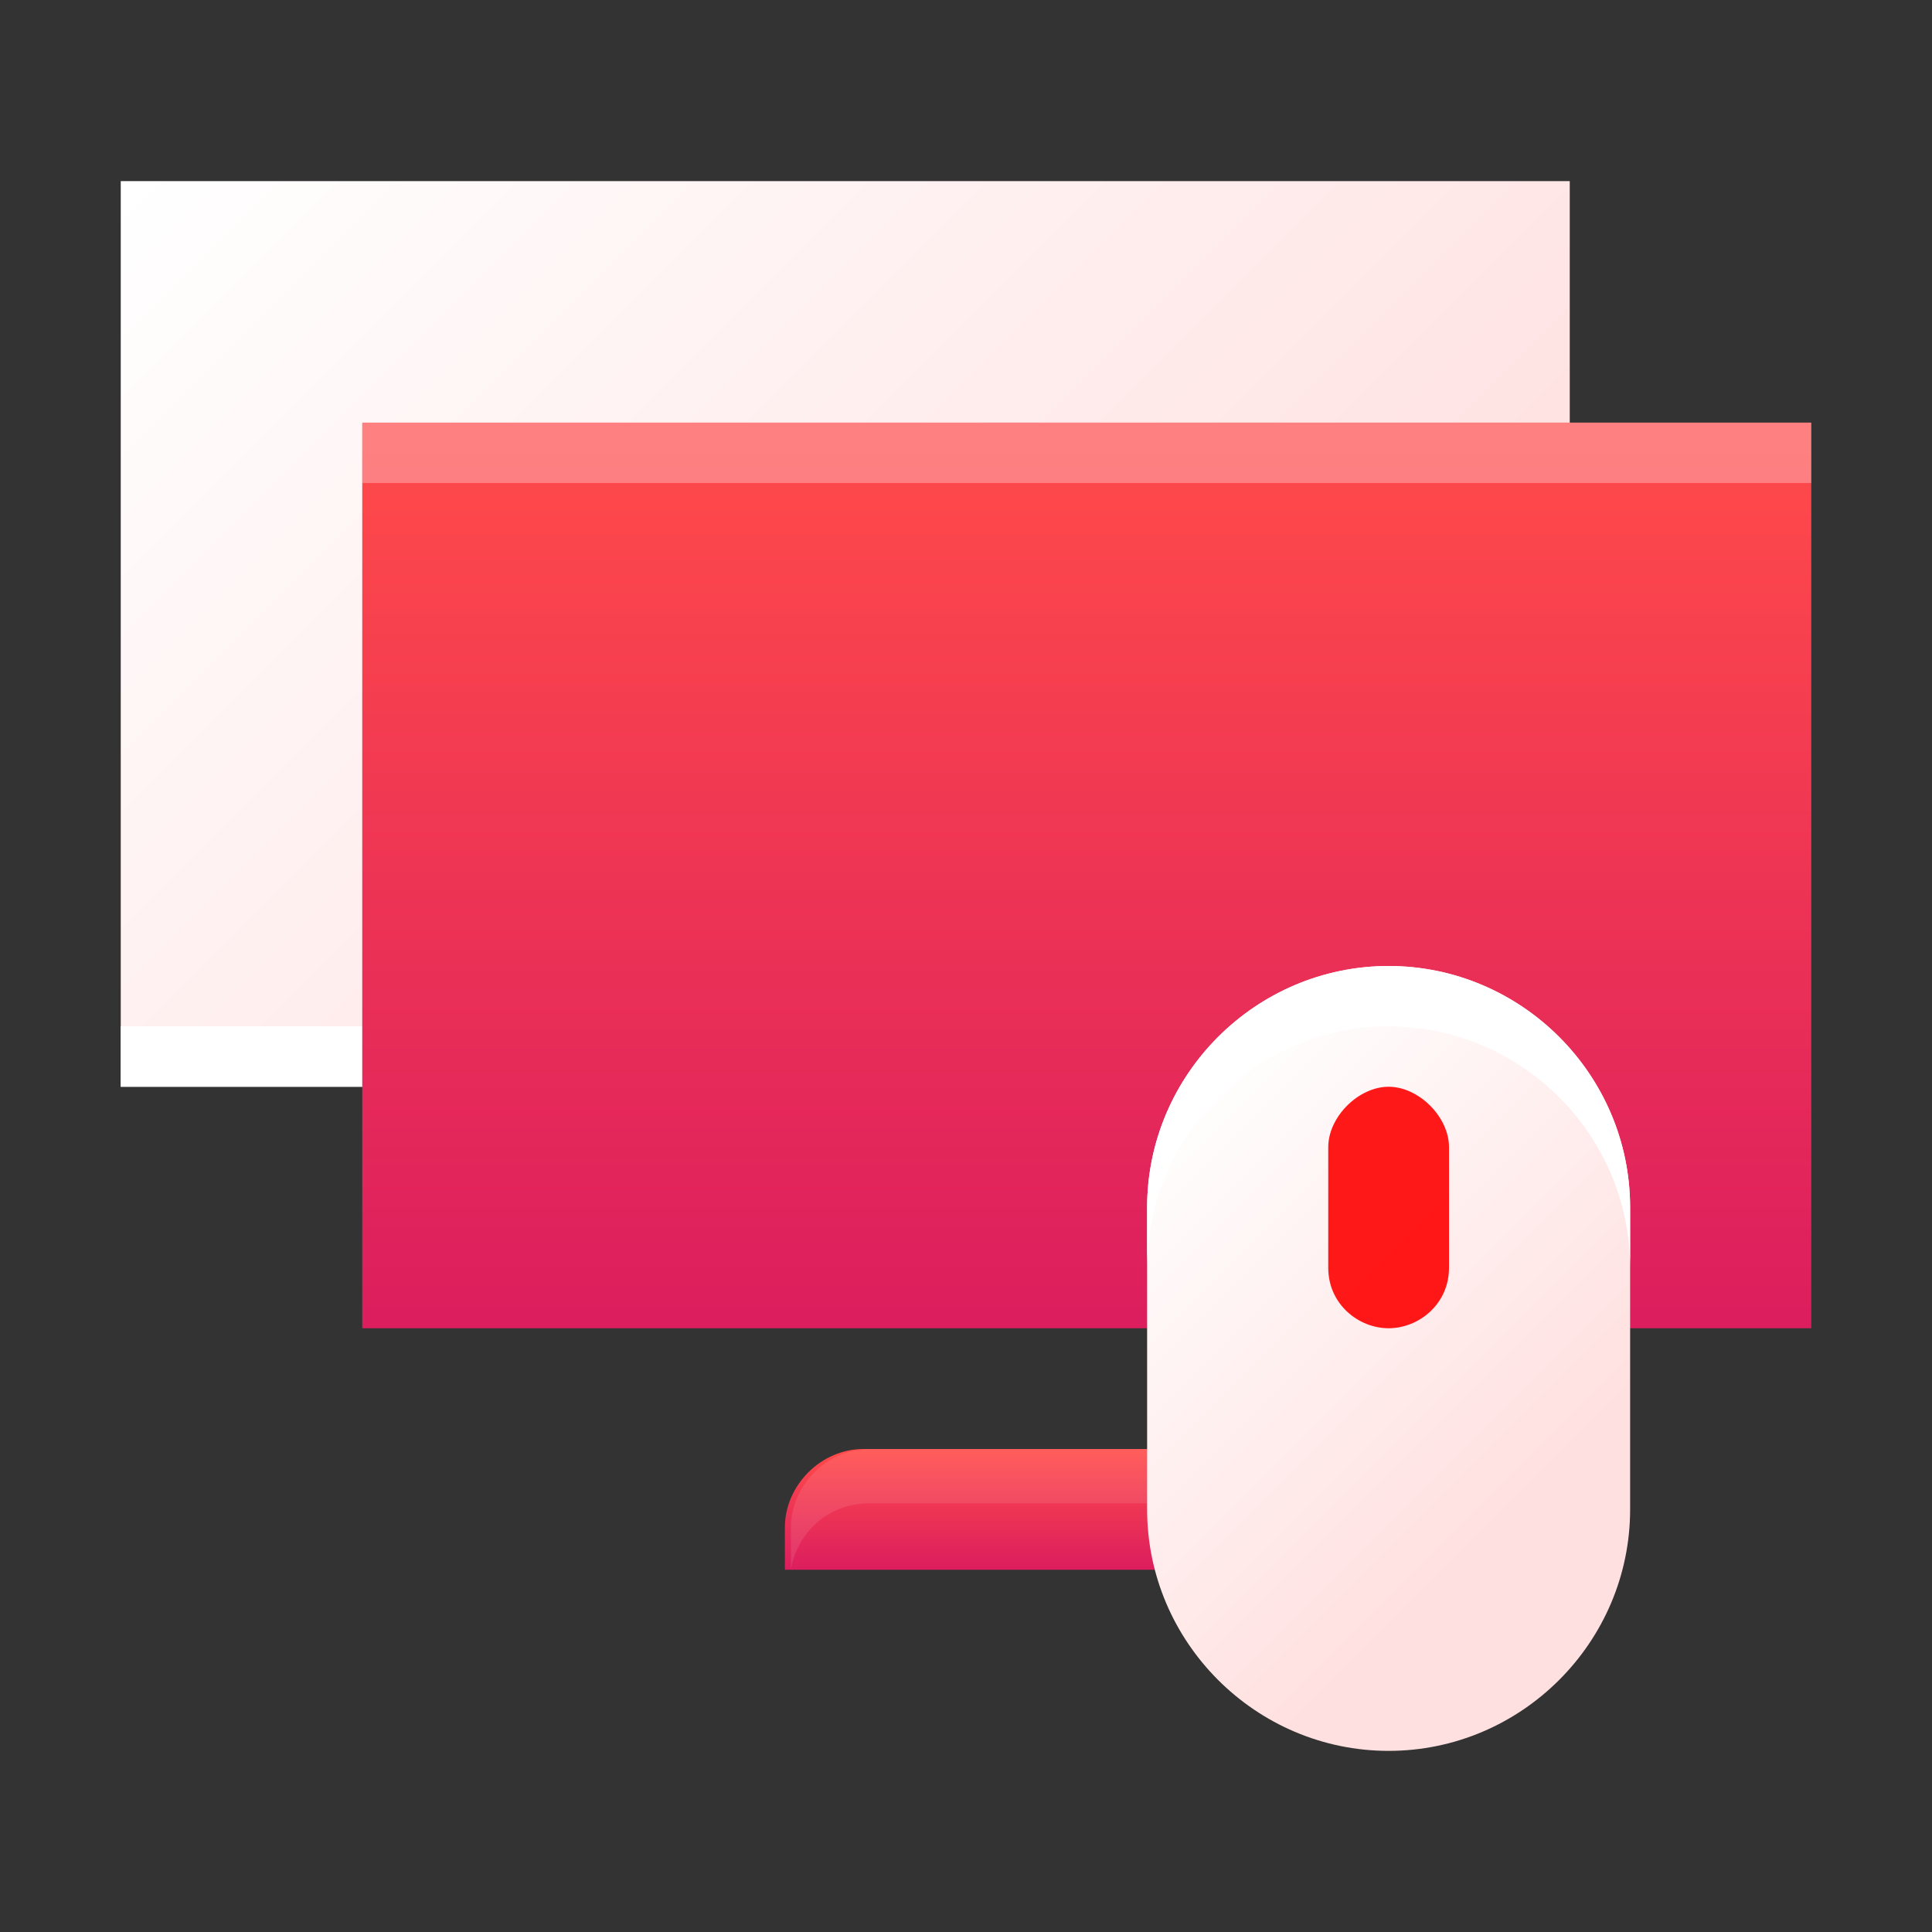
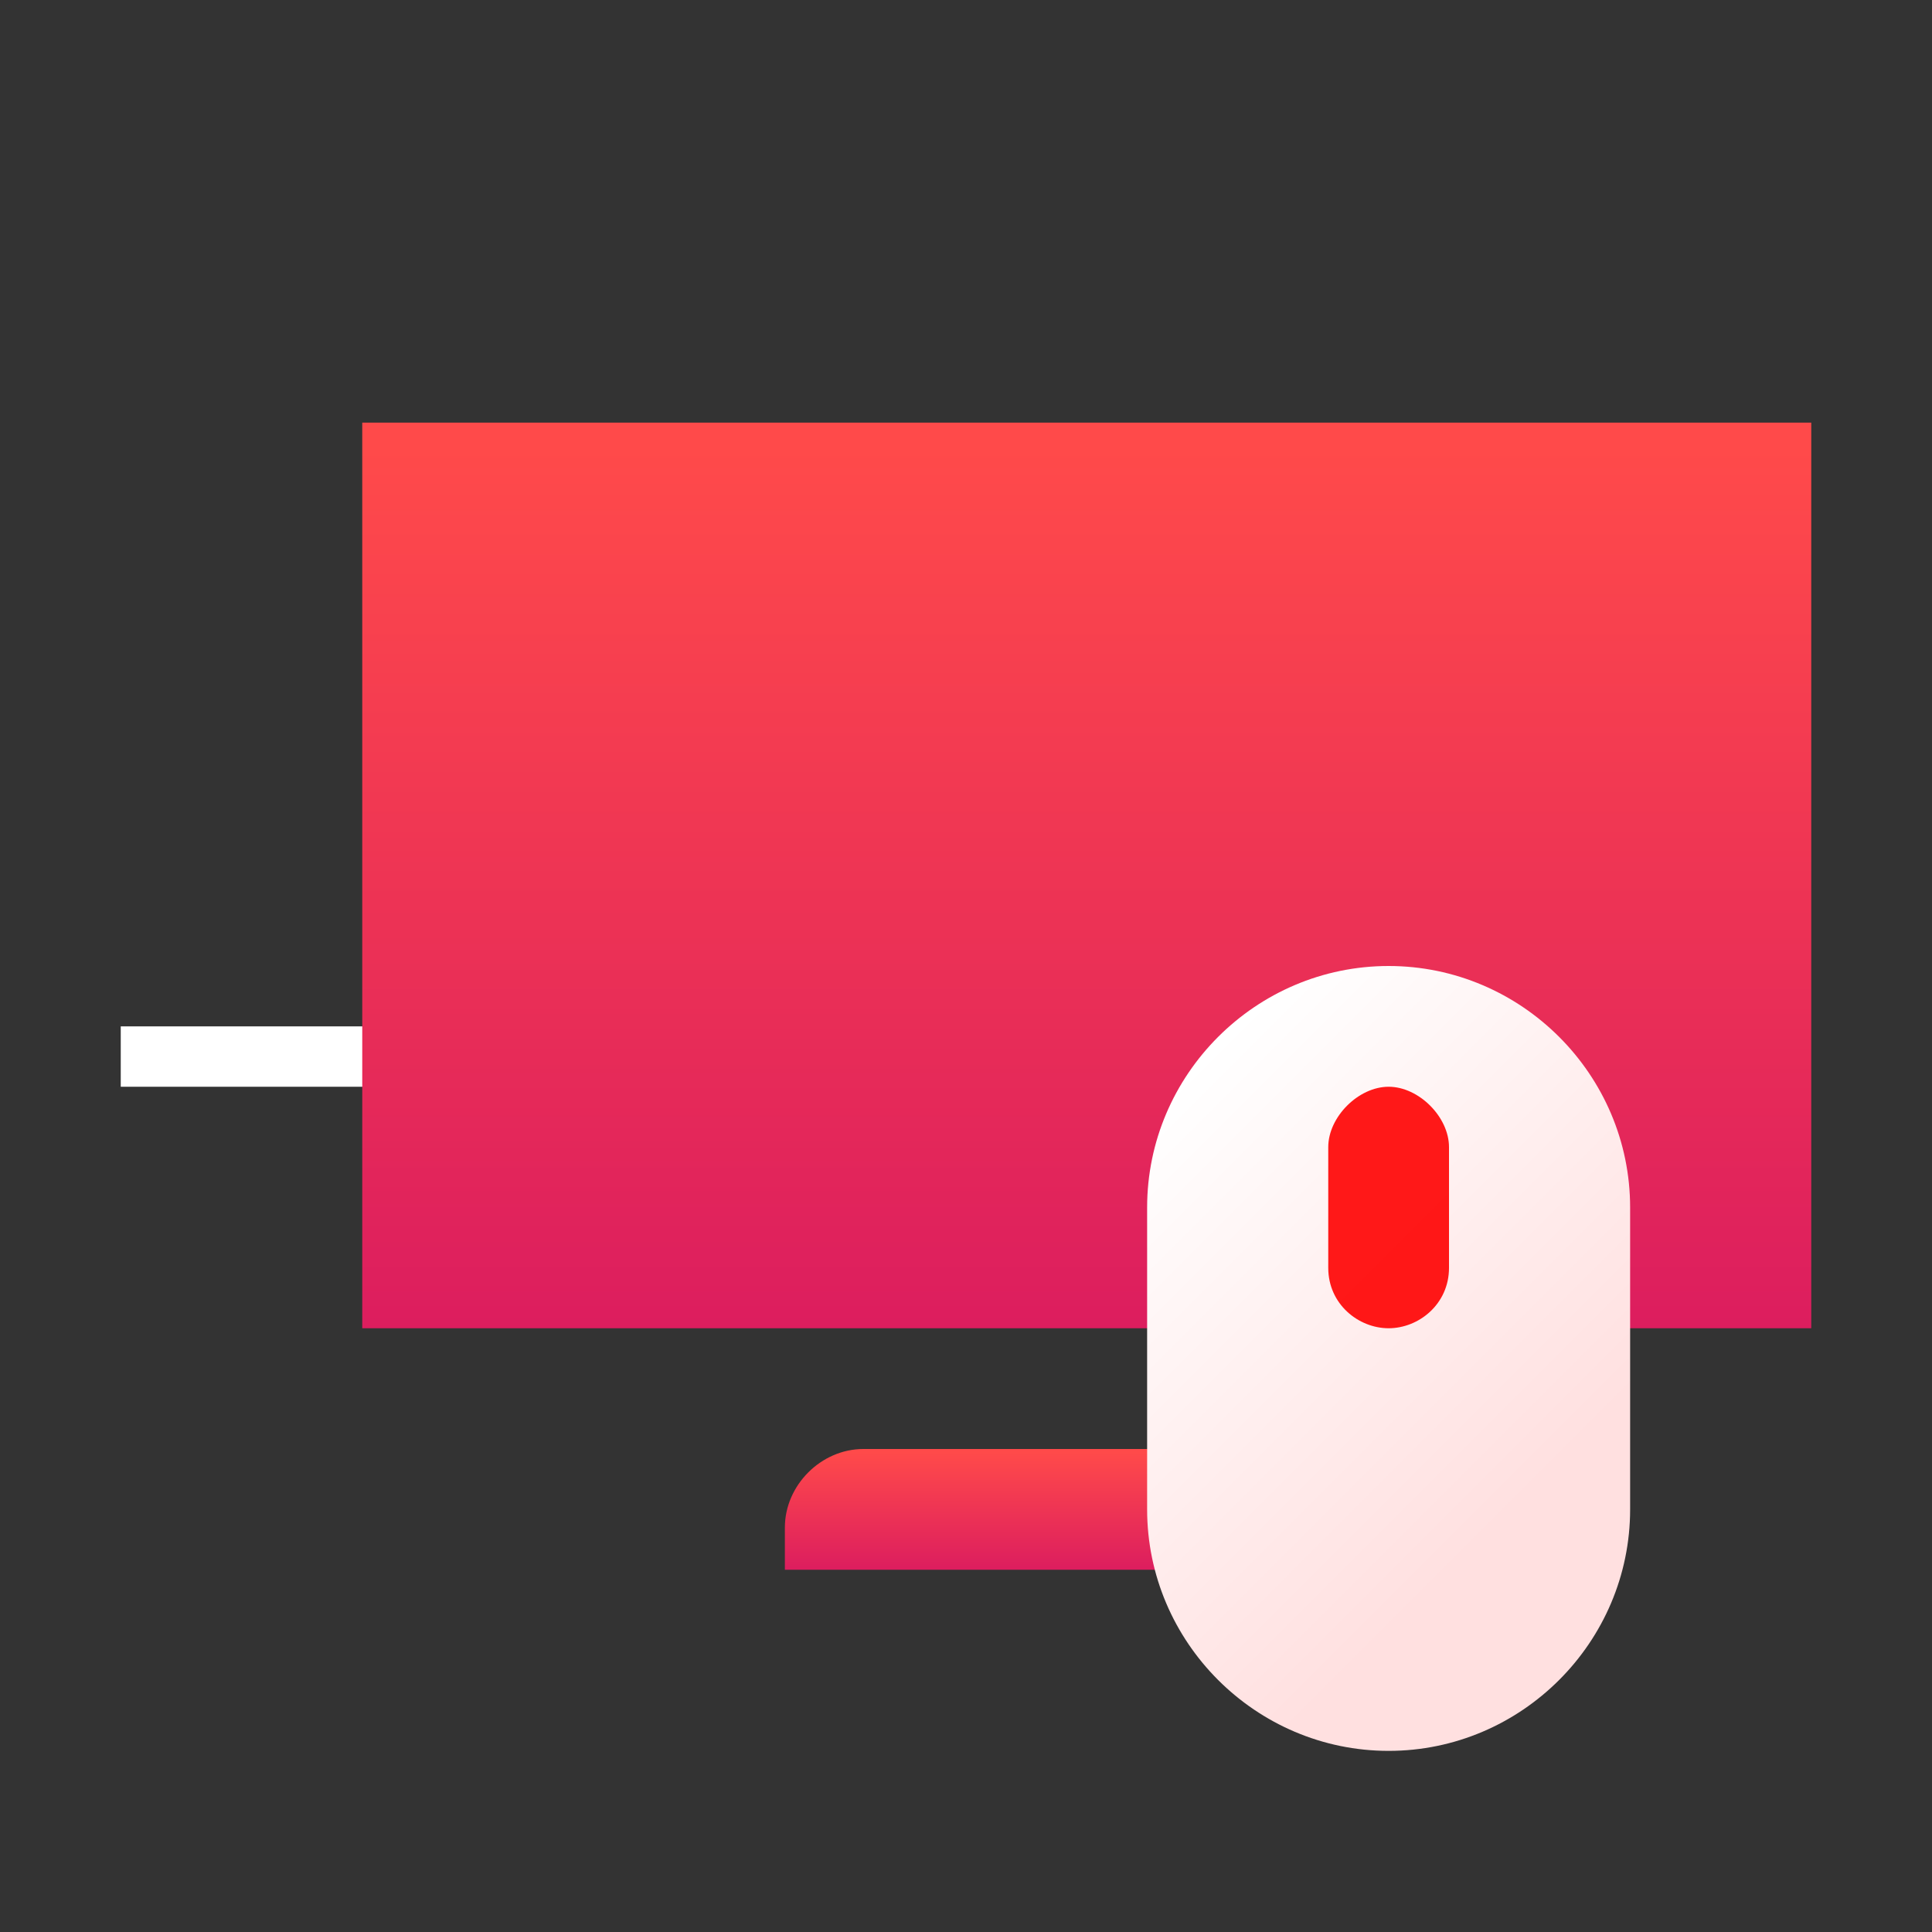
<svg xmlns="http://www.w3.org/2000/svg" version="1.1" x="0px" y="0px" viewBox="0 0 32 32" style="enable-background:new 0 0 32 32;" xml:space="preserve">
  <rect x="0" y="0" width="32" height="32" fill="#333333" stroke="none" />
  <style type="text/css"> .st0{display:none;} .st1{display:inline;fill:#333333;} .st2{fill:url(#SVGID_1_);} .st3{fill:#FFFFFF;} .st4{fill:url(#SVGID_2_);} .st5{opacity:0.3;fill:#FFFFFF;} .st6{fill:url(#SVGID_3_);} .st7{fill:url(#SVGID_4_);} .st8{opacity:0.9;fill:#10CF32;} .st9{fill:url(#SVGID_5_);} .st10{opacity:0.1;fill:#FFFFFF;} .st11{fill:url(#SVGID_6_);} .st12{opacity:0.5;fill:#FFFFFF;} .st13{fill:url(#SVGID_7_);} .st14{fill:url(#SVGID_8_);} .st15{fill:url(#SVGID_9_);} .st16{fill:url(#SVGID_10_);} .st17{fill:url(#SVGID_11_);} .st18{fill:url(#SVGID_12_);} .st19{fill:url(#SVGID_13_);} .st20{fill:url(#SVGID_14_);} .st21{fill:url(#SVGID_15_);} .st22{fill:url(#SVGID_16_);} .st23{fill:url(#SVGID_17_);} .st24{fill:url(#SVGID_18_);} .st25{fill:url(#SVGID_19_);} .st26{fill:url(#SVGID_20_);} .st27{fill:url(#SVGID_21_);} .st28{fill:url(#SVGID_22_);} .st29{fill:url(#SVGID_23_);} .st30{fill:url(#SVGID_24_);} .st31{fill:url(#SVGID_25_);} .st32{fill:url(#SVGID_26_);} .st33{fill:url(#SVGID_27_);} .st34{fill:url(#SVGID_28_);} .st35{fill:#0099FF;} .st36{fill:url(#SVGID_29_);} .st37{fill:url(#SVGID_30_);} .st38{fill:url(#SVGID_31_);} .st39{fill:url(#SVGID_32_);} .st40{fill:url(#SVGID_33_);} .st41{fill:url(#SVGID_34_);} .st42{fill:url(#SVGID_35_);} .st43{fill:url(#SVGID_36_);} .st44{fill:url(#SVGID_37_);} .st45{fill:url(#SVGID_38_);} .st46{fill:url(#SVGID_39_);} .st47{fill:url(#SVGID_40_);} .st48{fill:url(#SVGID_41_);} .st49{fill:url(#SVGID_42_);} .st50{fill:url(#SVGID_43_);} .st51{fill:url(#SVGID_44_);} .st52{fill:url(#SVGID_45_);} .st53{fill:url(#SVGID_46_);} .st54{fill:url(#SVGID_47_);} .st55{fill:url(#SVGID_48_);} .st56{fill:url(#SVGID_49_);} .st57{fill:url(#SVGID_50_);} .st58{fill:url(#SVGID_51_);} .st59{fill:url(#SVGID_52_);} .st60{fill:url(#SVGID_53_);} .st61{fill:url(#SVGID_54_);} .st62{opacity:0.9;fill:#FF0000;} .st63{fill:url(#SVGID_55_);} .st64{fill:url(#SVGID_56_);} .st65{fill:url(#SVGID_57_);} .st66{fill:url(#SVGID_58_);} .st67{fill:url(#SVGID_59_);} .st68{fill:url(#SVGID_60_);} .st69{fill:url(#SVGID_61_);} .st70{fill:url(#SVGID_62_);} .st71{fill:url(#SVGID_63_);} .st72{fill:url(#SVGID_64_);} .st73{fill:url(#SVGID_65_);} .st74{fill:url(#SVGID_66_);} .st75{opacity:0.8;fill:#FF0000;} .st76{fill:url(#SVGID_67_);} .st77{fill:url(#SVGID_68_);} .st78{fill:url(#SVGID_69_);} .st79{fill:url(#SVGID_70_);} .st80{fill:url(#SVGID_71_);} .st81{fill:url(#SVGID_72_);} .st82{fill:url(#SVGID_73_);} .st83{fill:url(#SVGID_74_);} .st84{fill:url(#SVGID_75_);} .st85{fill:url(#SVGID_76_);} .st86{fill:url(#SVGID_77_);} .st87{fill:url(#SVGID_78_);} .st88{opacity:0.9;fill:#FFB700;} .st89{fill:url(#SVGID_79_);} .st90{fill:url(#SVGID_80_);} .st91{fill:url(#SVGID_81_);} .st92{fill:url(#SVGID_82_);} .st93{fill:url(#SVGID_83_);} .st94{fill:url(#SVGID_84_);} .st95{fill:url(#SVGID_85_);} .st96{fill:url(#SVGID_86_);} .st97{fill:url(#SVGID_87_);} .st98{fill:url(#SVGID_88_);} .st99{fill:url(#SVGID_89_);} .st100{fill:url(#SVGID_90_);} .st101{opacity:0.8;fill:#FFB700;} .st102{fill:url(#SVGID_91_);} .st103{fill:url(#SVGID_92_);} .st104{fill:url(#SVGID_93_);} .st105{fill:url(#SVGID_94_);} .st106{fill:url(#SVGID_95_);} .st107{fill:url(#SVGID_96_);} .st108{fill:url(#SVGID_97_);} .st109{fill:url(#SVGID_98_);} .st110{opacity:0.9;fill:#7A7A7A;} .st111{fill:url(#SVGID_99_);} </style>
  <g id="Layer_2" class="st0">
    <rect x="-626" y="-747" class="st1" width="974" height="1379" />
  </g>
  <g id="Layer_1">
    <linearGradient id="SVGID_1_" gradientUnits="userSpaceOnUse" x1="18" y1="24.045" x2="18" y2="26.061">
      <stop offset="3.547510e-03" style="stop-color:#FF4A4A" />
      <stop offset="1" style="stop-color:#DB1C5F" />
    </linearGradient>
-     <path class="st2" d="M13,26v-0.7c0-0.7,0.6-1.3,1.3-1.3h7.3c0.7,0,1.3,0.6,1.3,1.3V26H13z" />
-     <path class="st10" d="M21.7,24h-7.3c-0.7,0-1.3,0.6-1.3,1.3V26h0c0.1-0.6,0.6-1.1,1.3-1.1h7.3c0.7,0,1.2,0.5,1.3,1.1h0v-0.7 C23,24.6,22.4,24,21.7,24z" />
+     <path class="st2" d="M13,26v-0.7c0-0.7,0.6-1.3,1.3-1.3h7.3c0.7,0,1.3,0.6,1.3,1.3V26H13" />
    <linearGradient id="SVGID_2_" gradientUnits="userSpaceOnUse" x1="4.353" y1="0.853" x2="19.473" y2="15.973">
      <stop offset="0" style="stop-color:#FFFFFF" />
      <stop offset="1" style="stop-color:#FFE0E0" />
    </linearGradient>
-     <rect x="2" y="3" class="st4" width="24" height="15" />
    <rect x="2" y="17" class="st3" width="24" height="1" />
    <linearGradient id="SVGID_3_" gradientUnits="userSpaceOnUse" x1="18" y1="7.331" x2="18" y2="22.448">
      <stop offset="3.547510e-03" style="stop-color:#FF4A4A" />
      <stop offset="1" style="stop-color:#DB1C5F" />
    </linearGradient>
    <rect x="6" y="7" class="st6" width="24" height="15" />
-     <rect x="6" y="7" class="st5" width="24" height="1" />
    <linearGradient id="SVGID_4_" gradientUnits="userSpaceOnUse" x1="18.968" y1="18.468" x2="25.287" y2="24.787">
      <stop offset="0" style="stop-color:#FFFFFF" />
      <stop offset="1" style="stop-color:#FFE0E0" />
    </linearGradient>
    <path class="st7" d="M27,25c0,2.2-1.8,4-4,4c-2.2,0-4-1.8-4-4v-5c0-2.2,1.8-4,4-4c2.2,0,4,1.8,4,4V25z" />
-     <path class="st3" d="M23,16c-2.2,0-4,1.8-4,4v1c0-2.2,1.8-4,4-4c2.2,0,4,1.8,4,4v-1C27,17.8,25.2,16,23,16z" />
    <path class="st62" d="M24,21c0,0.6-0.5,1-1,1c-0.5,0-1-0.4-1-1v-2c0-0.5,0.5-1,1-1c0.5,0,1,0.5,1,1V21z" />
  </g>
</svg>